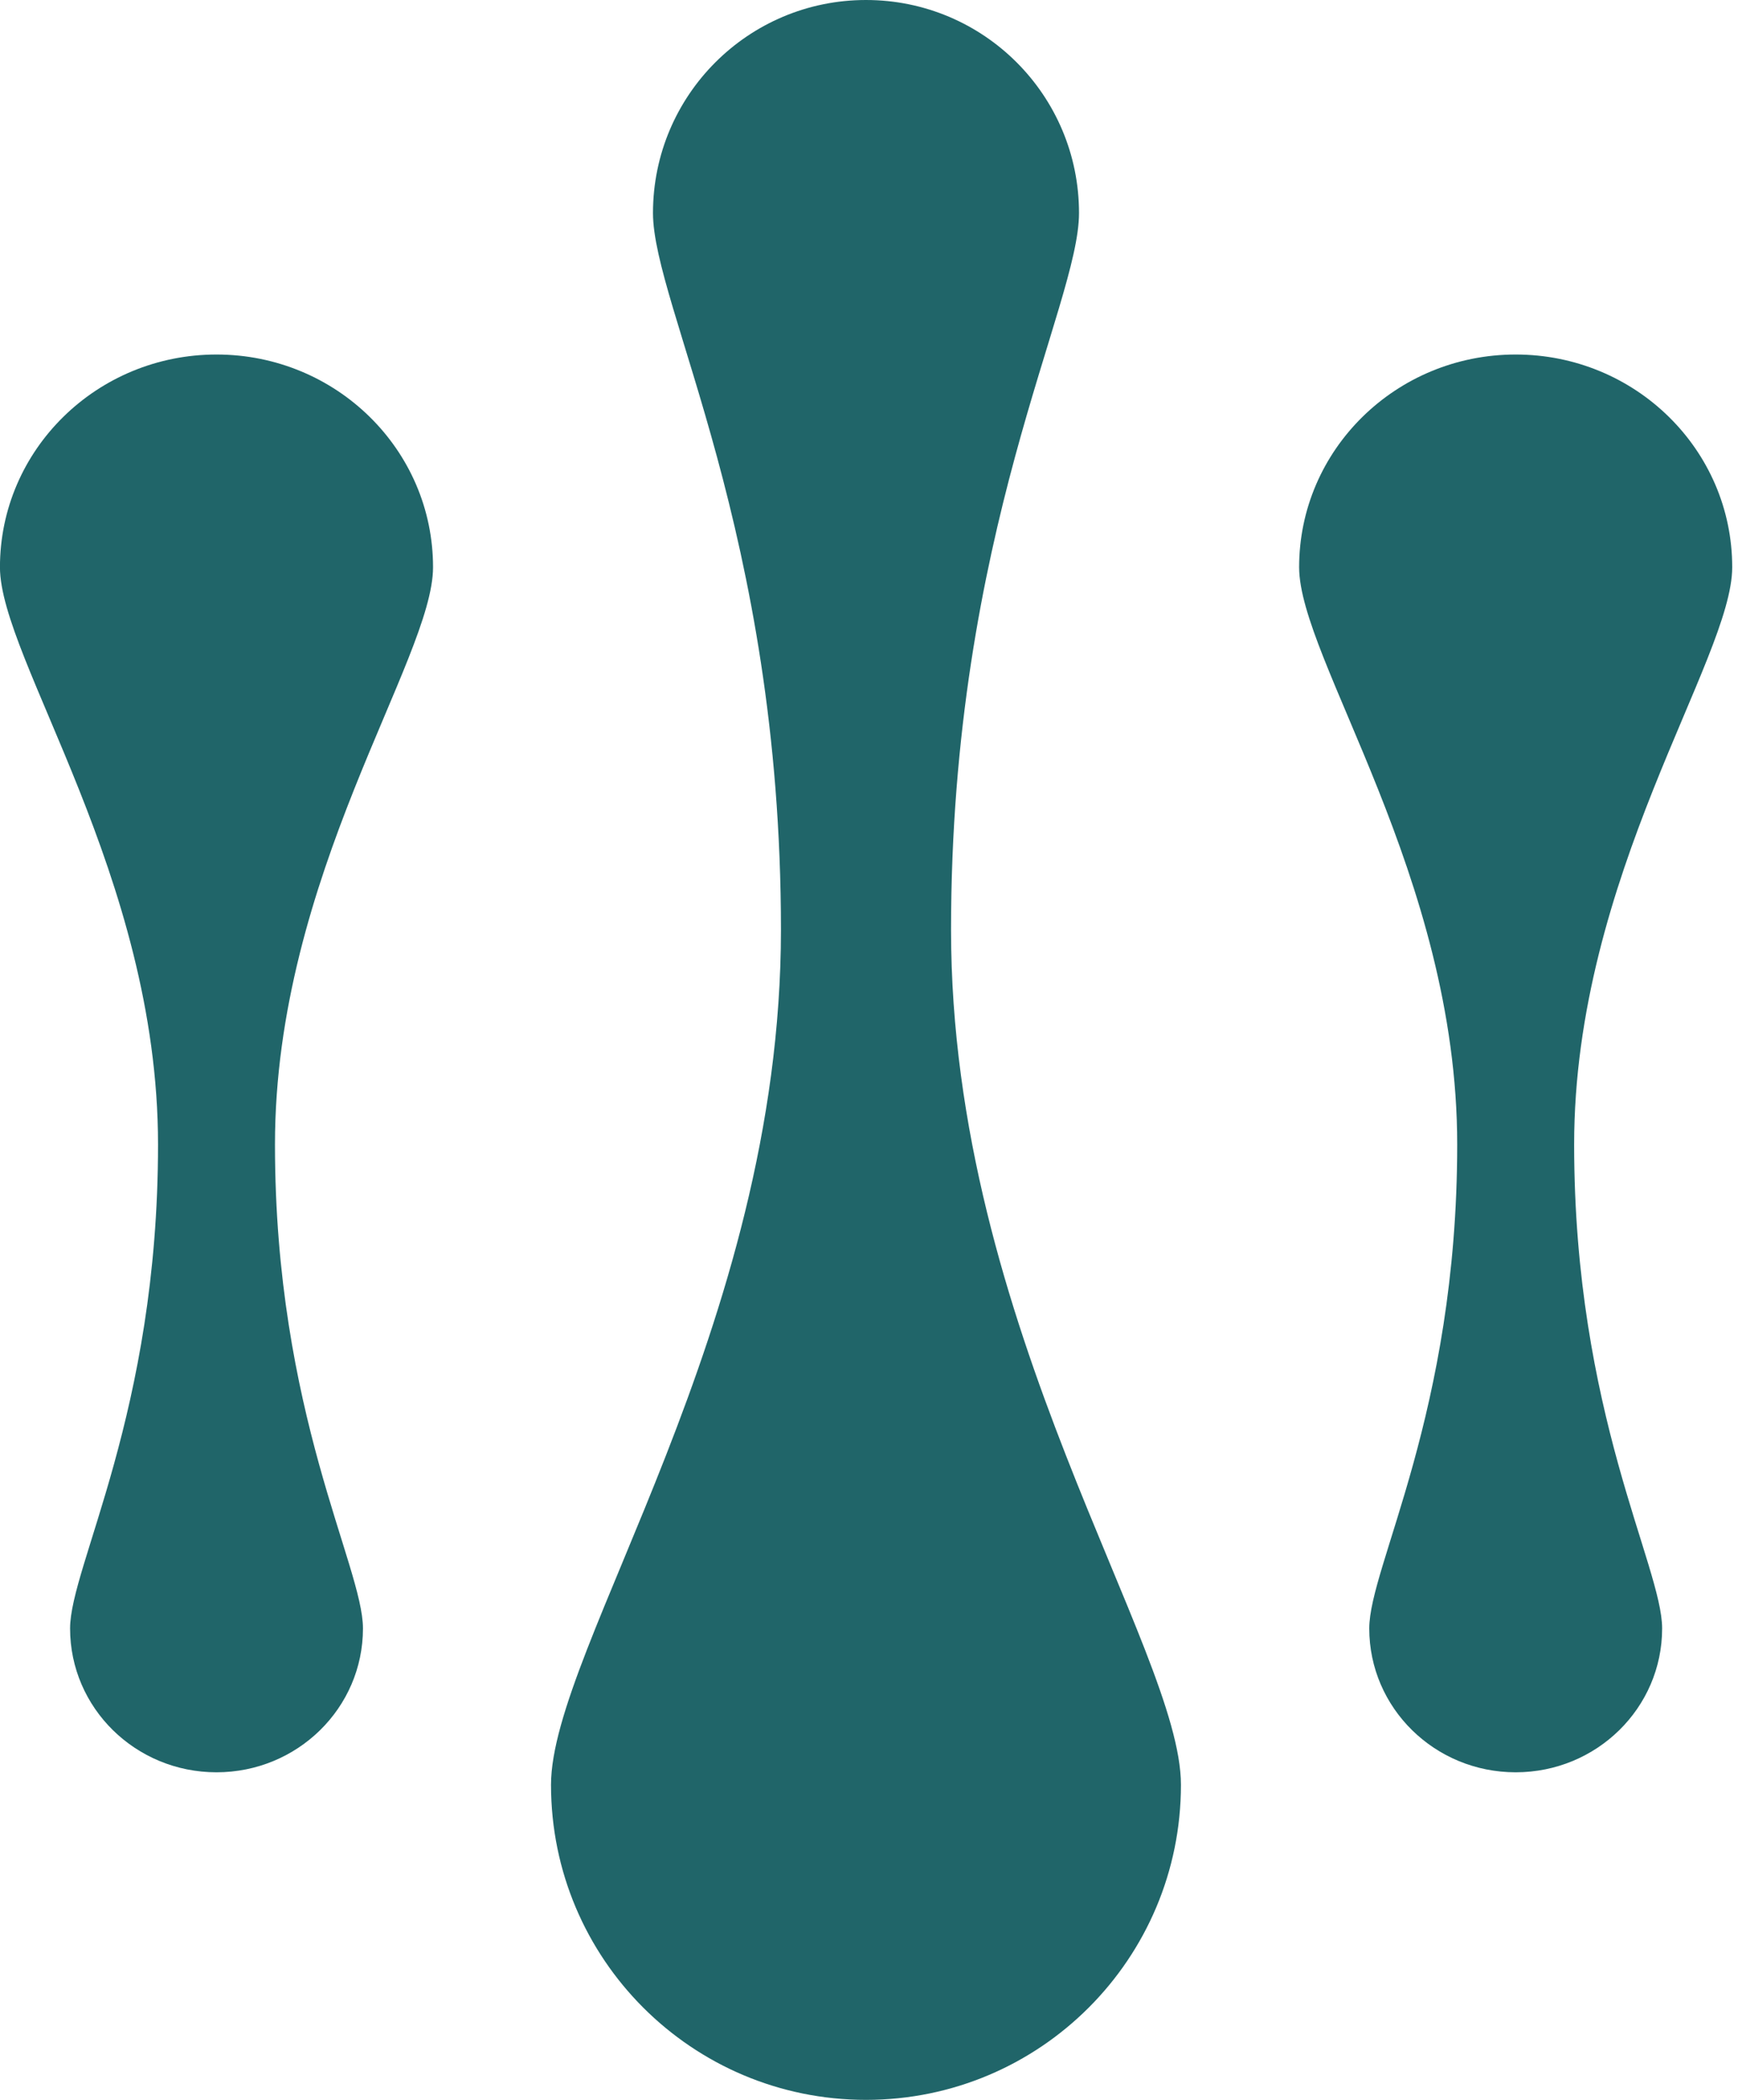
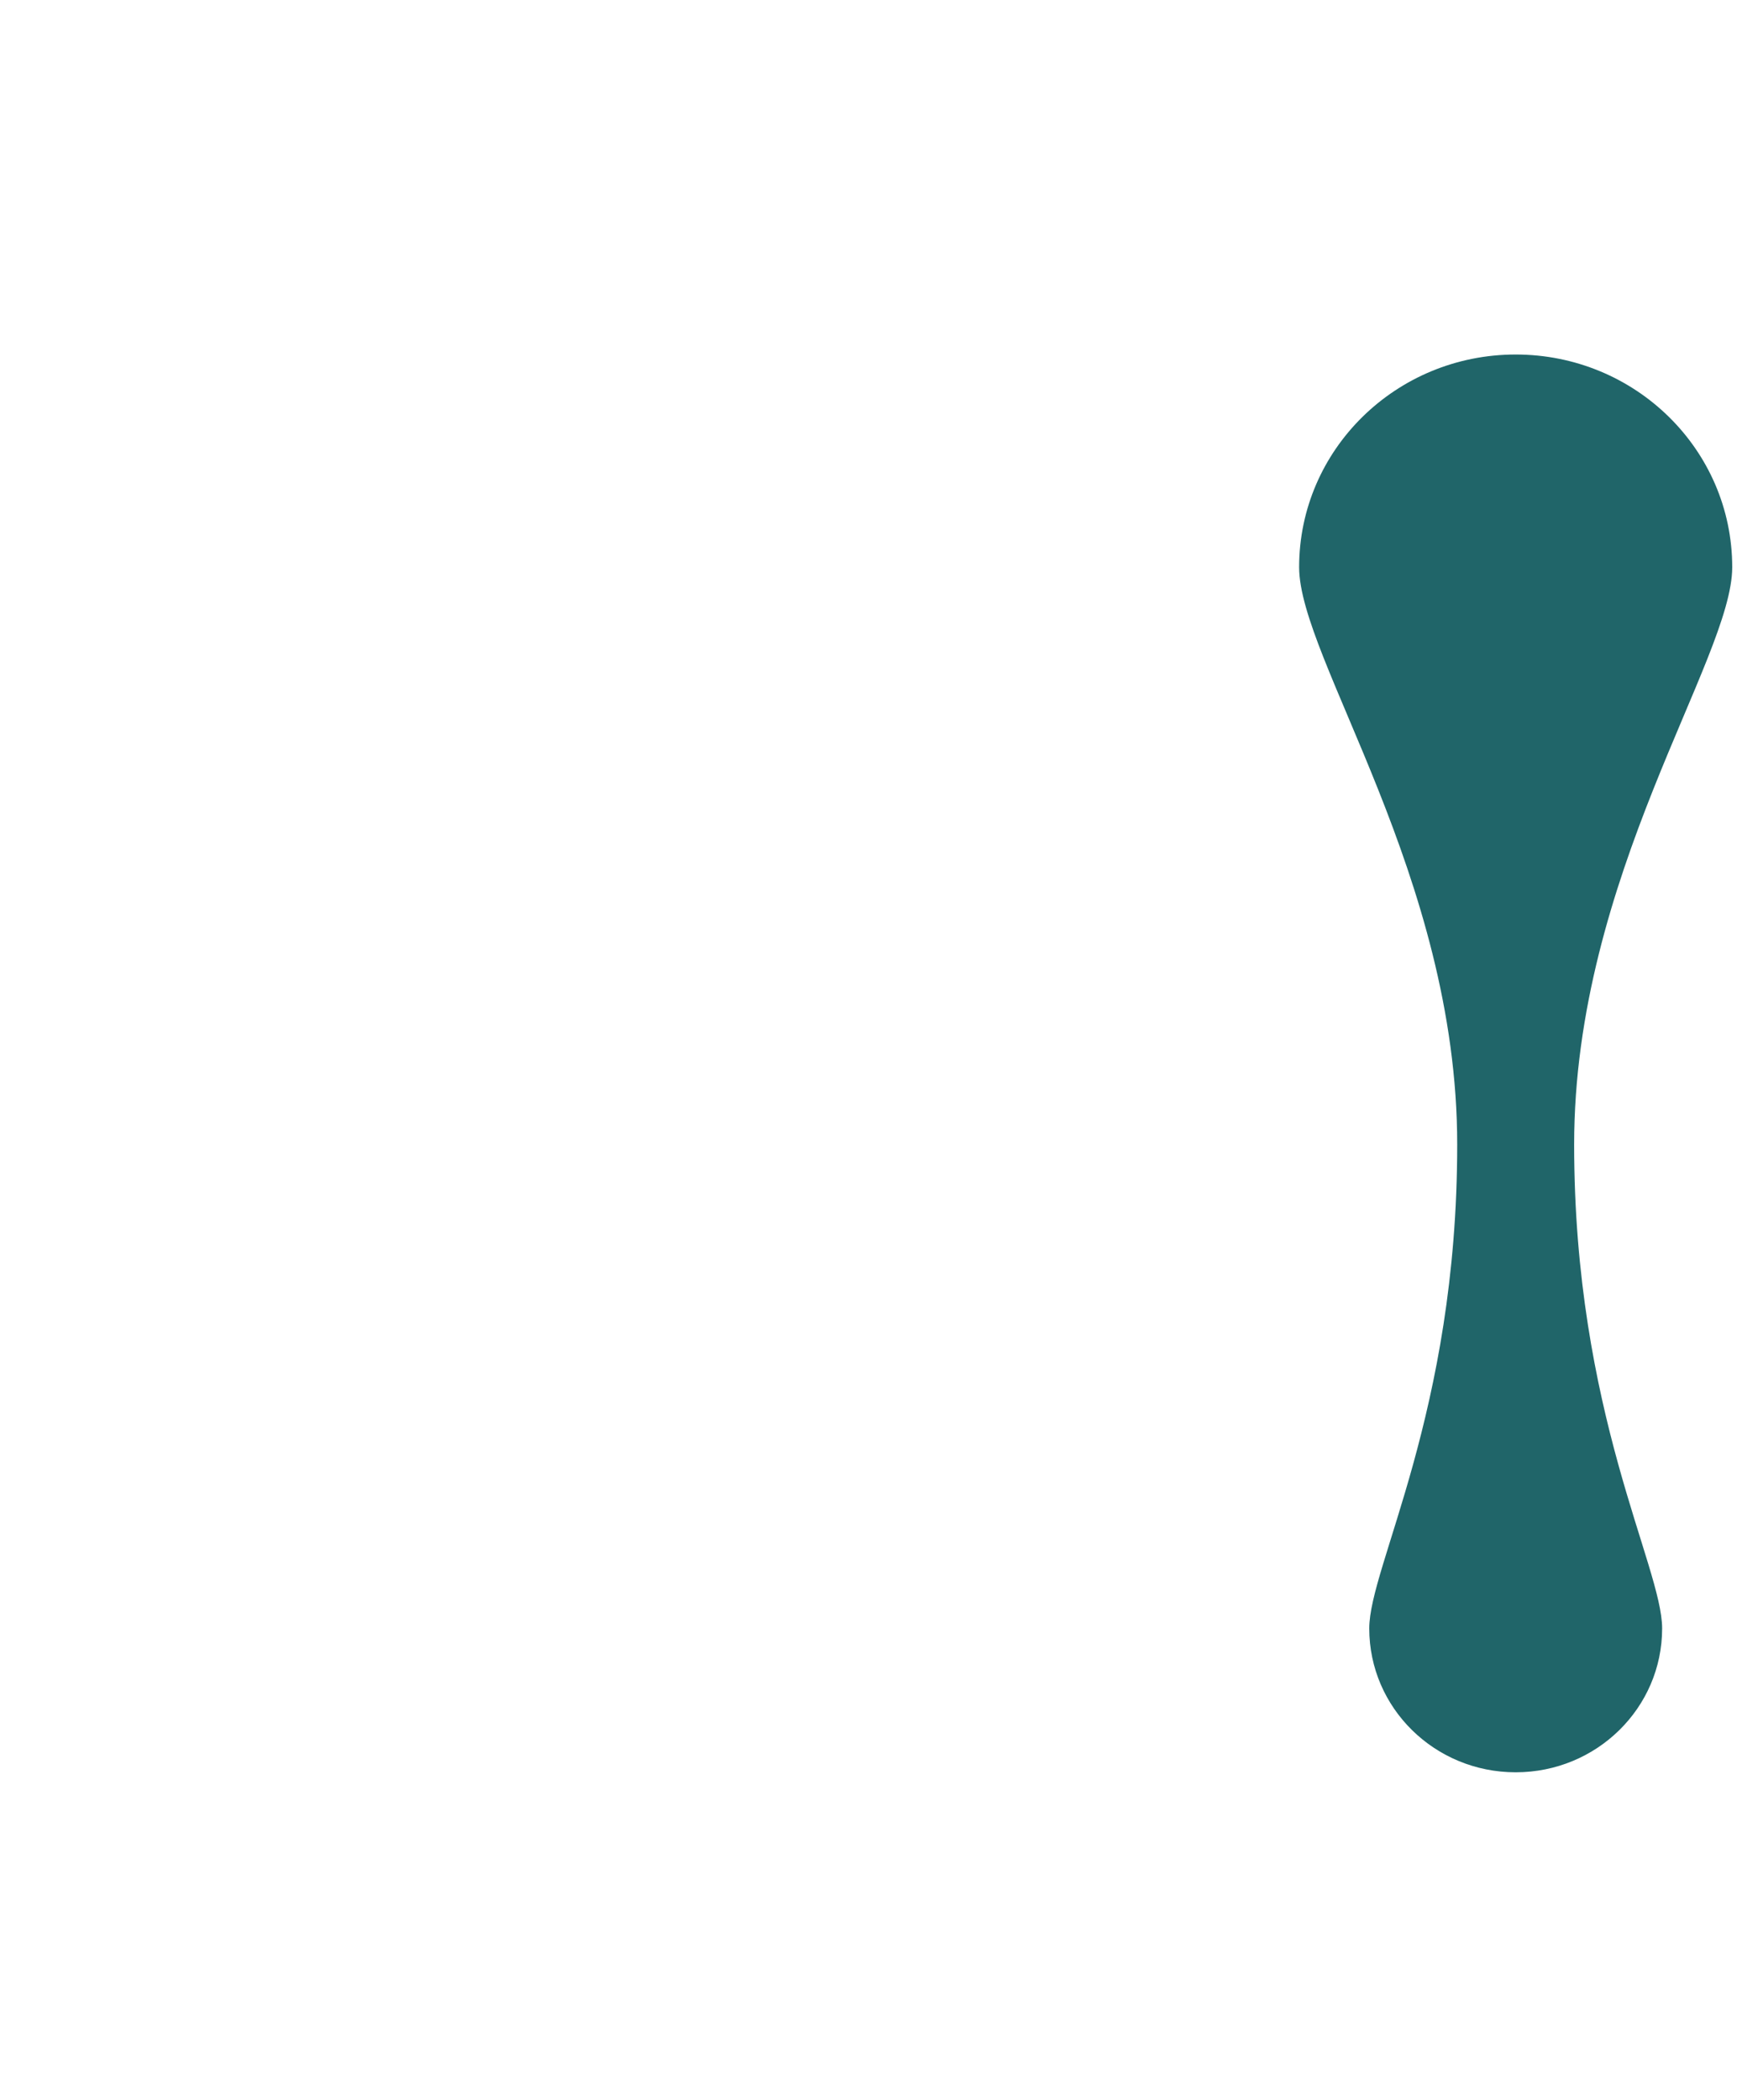
<svg xmlns="http://www.w3.org/2000/svg" width="39" height="47" viewBox="0 0 39 47" fill="none">
-   <path d="M24.157 4.769C24.157 2.133 22.023 0 19.388 0C16.752 0 14.619 2.133 14.619 4.769C14.619 6.831 17.484 11.909 17.484 20.811C17.484 29.714 12.336 36.898 12.336 39.948C12.336 43.844 15.492 47 19.388 47C23.284 47 26.439 43.844 26.439 39.948C26.439 36.907 21.292 29.714 21.292 20.811C21.292 11.909 24.157 6.831 24.157 4.769Z" fill="#206569" />
-   <path d="M1.569 36.448C1.569 38.228 3.035 39.668 4.847 39.668C6.659 39.668 8.126 38.228 8.126 36.448C8.126 35.056 6.156 31.628 6.156 25.617C6.156 19.606 9.695 14.755 9.695 12.696C9.695 10.066 7.526 7.935 4.847 7.935C2.169 7.935 -0.001 10.066 -0.001 12.696C-0.001 14.749 3.538 19.606 3.538 25.617C3.538 31.628 1.569 35.056 1.569 36.448Z" fill="#206569" />
-   <path d="M30.655 36.448C30.655 38.228 32.121 39.668 33.933 39.668C35.745 39.668 37.212 38.228 37.212 36.448C37.212 35.056 35.242 31.628 35.242 25.617C35.242 19.606 38.781 14.755 38.781 12.696C38.781 10.066 36.612 7.935 33.933 7.935C31.255 7.935 29.085 10.066 29.085 12.696C29.085 14.749 32.624 19.606 32.624 25.617C32.624 31.628 30.655 35.056 30.655 36.448Z" fill="#206569" />
+   <path d="M30.655 36.448C30.655 38.228 32.121 39.668 33.933 39.668C35.745 39.668 37.212 38.228 37.212 36.448C37.212 35.056 35.242 31.628 35.242 25.617C35.242 19.606 38.781 14.755 38.781 12.696C38.781 10.066 36.612 7.935 33.933 7.935C31.255 7.935 29.085 10.066 29.085 12.696C29.085 14.749 32.624 19.606 32.624 25.617C32.624 31.628 30.655 35.056 30.655 36.448" fill="#206569" />
</svg>